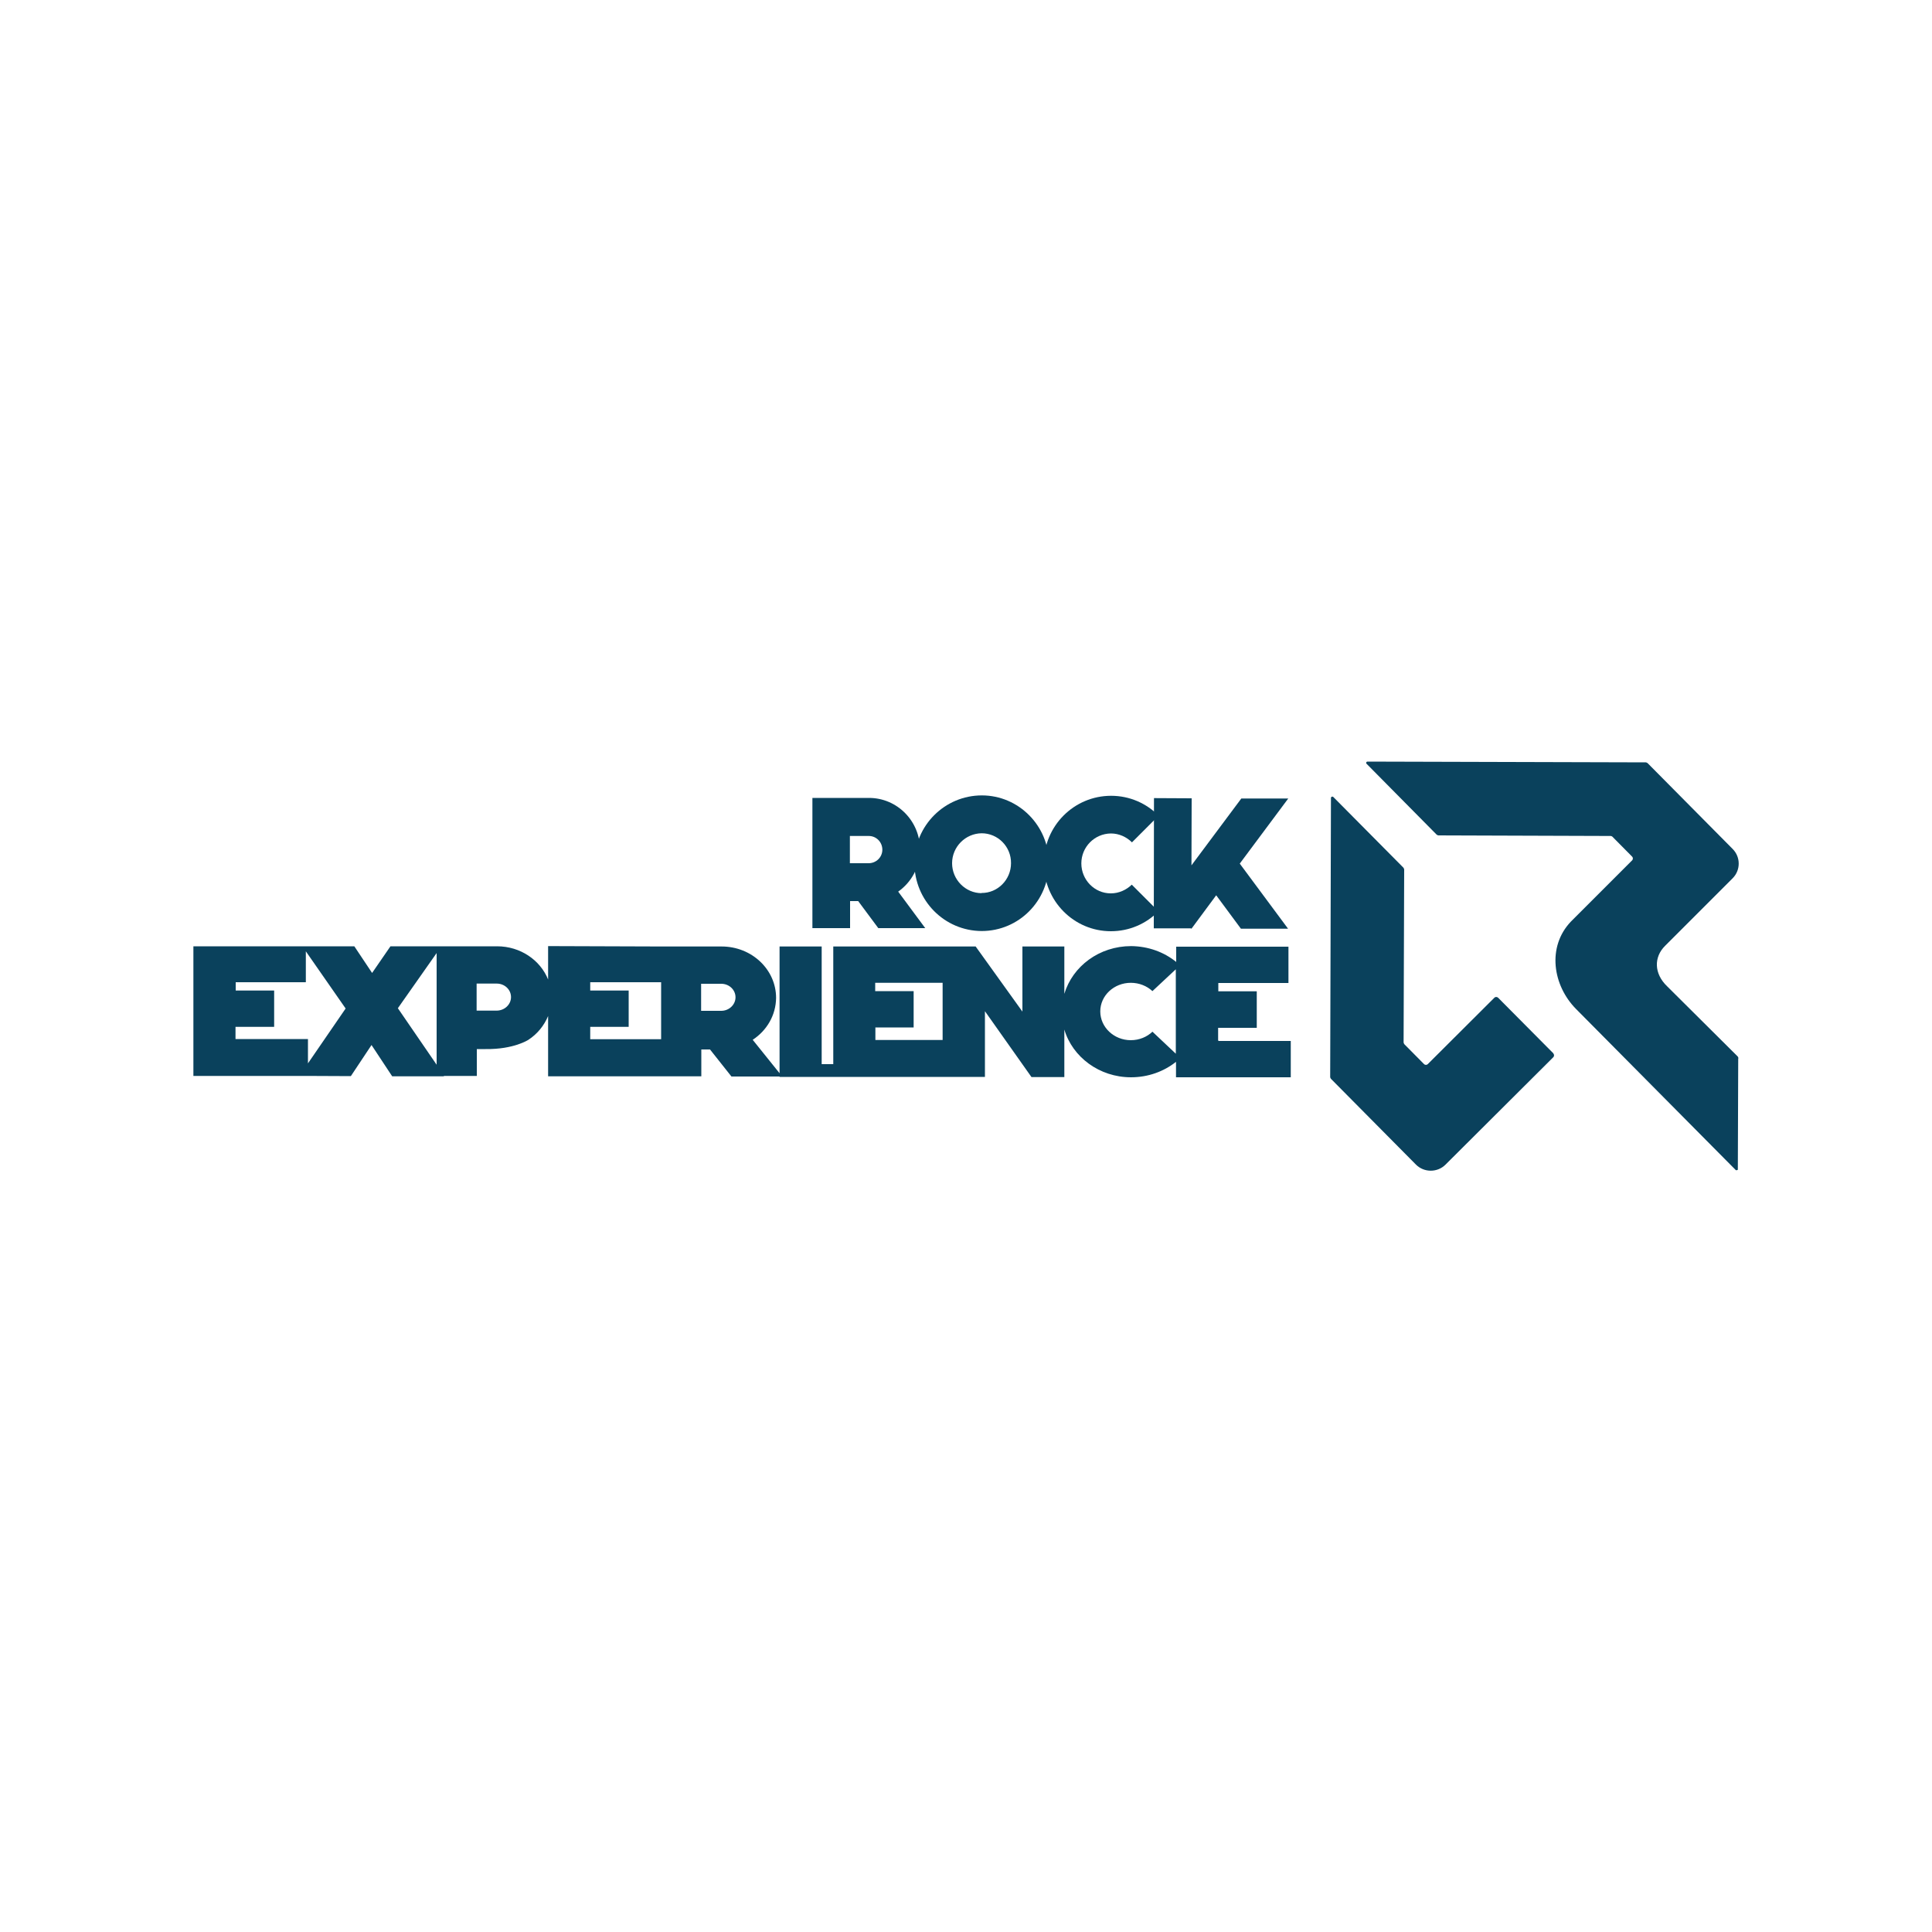
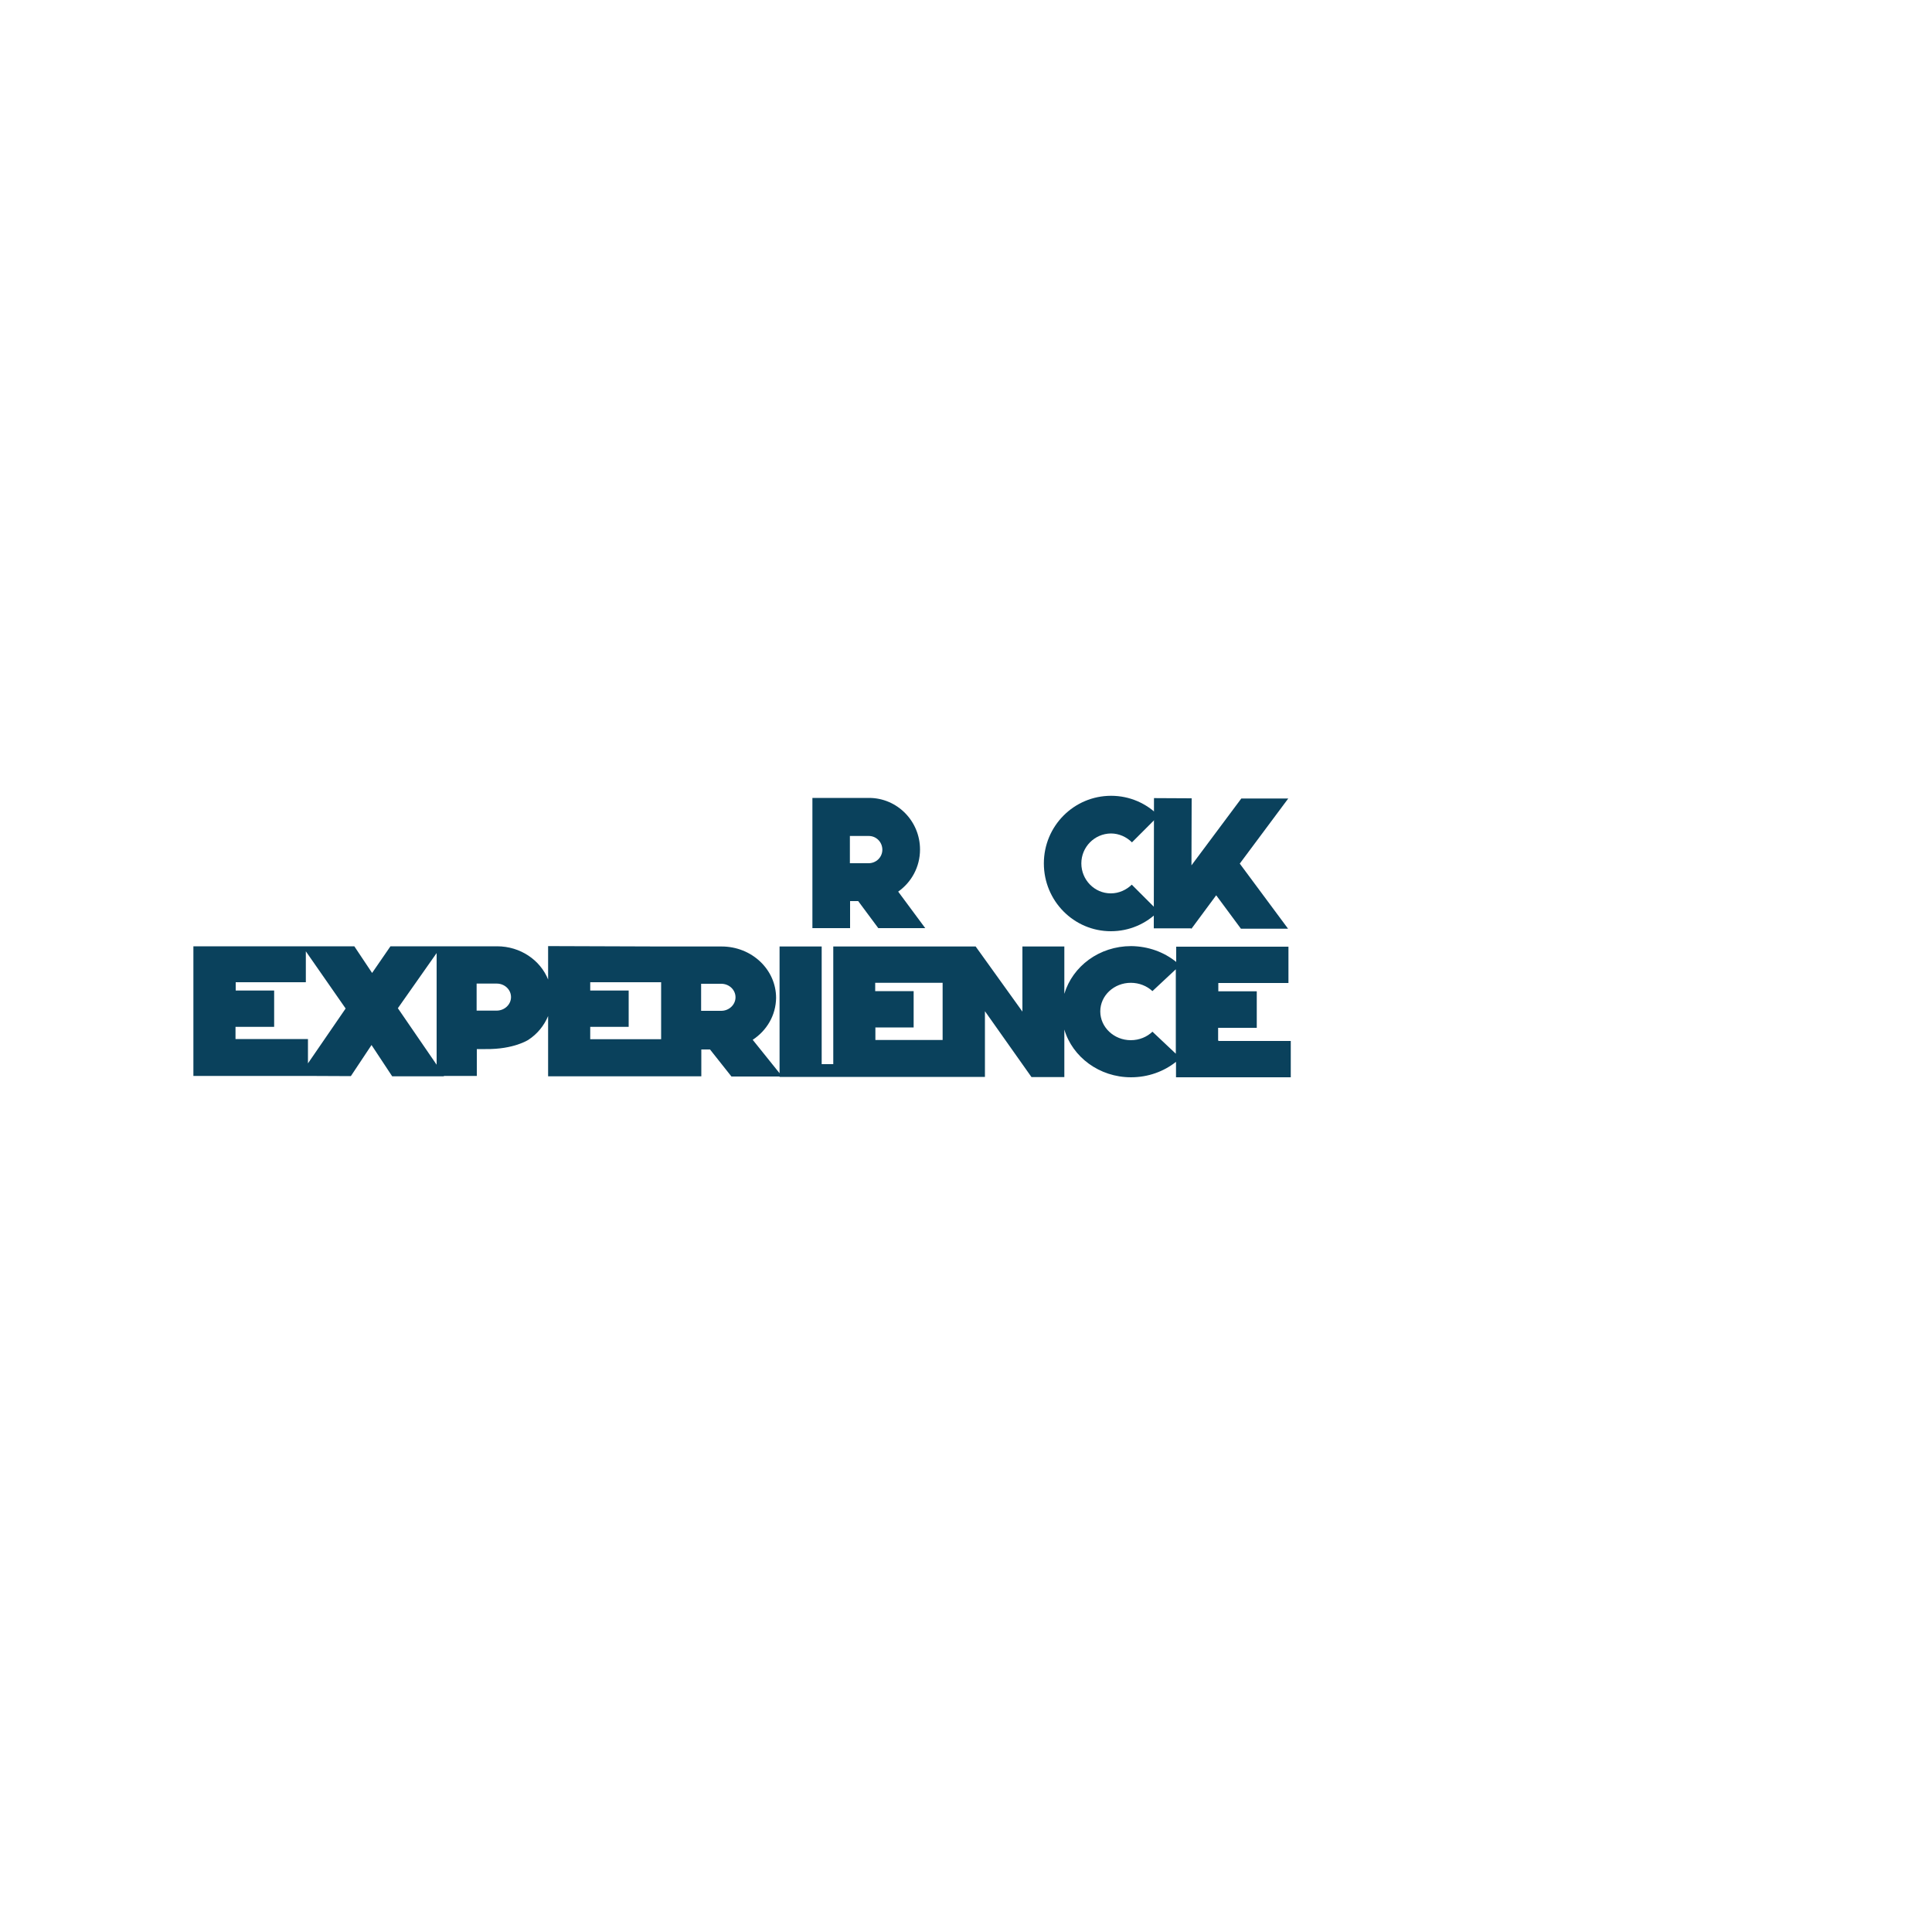
<svg xmlns="http://www.w3.org/2000/svg" id="Ebene_1" viewBox="0 0 100 100">
  <defs>
    <style>.cls-1{fill:#0a415c;}</style>
  </defs>
  <path class="cls-1" d="M57.49,46.24c-.84,0-1.52-.7-1.52-1.55,0-.85.68-1.54,1.53-1.55.42,0,.81.18,1.09.46l1.38-1.38c-.63-.64-1.5-1.03-2.46-1.03-1.92,0-3.48,1.56-3.48,3.5,0,1.94,1.55,3.51,3.47,3.51.96,0,1.83-.39,2.46-1.03l-1.38-1.38c-.28.27-.66.45-1.08.45" />
  <path class="cls-1" d="M45.46,48.04h2.43s-1.4-1.89-1.4-1.89c.68-.48,1.13-1.27,1.13-2.18,0-1.47-1.18-2.67-2.64-2.67h-2.93s0,6.74,0,6.74h1.95s0-1.4,0-1.4h.42s1.04,1.4,1.04,1.4ZM44,43.27h.97c.39,0,.7.32.7.71,0,.39-.32.7-.71.7h-.97s0-1.41,0-1.41Z" />
-   <path class="cls-1" d="M50.82,41.17c-1.92,0-3.49,1.56-3.49,3.5,0,1.94,1.55,3.51,3.48,3.52,1.93,0,3.48-1.57,3.48-3.51,0-1.94-1.56-3.51-3.47-3.51M50.81,46.23c-.84,0-1.53-.7-1.53-1.55,0-.85.69-1.54,1.53-1.55.84,0,1.53.69,1.52,1.55,0,.85-.69,1.55-1.53,1.54" />
  <polygon class="cls-1" points="66.68 41.33 64.25 41.33 61.67 44.79 61.68 41.32 59.73 41.31 59.72 48.05 61.64 48.05 61.67 48.07 62.95 46.34 64.23 48.07 66.67 48.07 64.17 44.7 66.68 41.33" />
-   <path class="cls-1" d="M80.4,54.53c.05.05.05.14,0,.19l-5.58,5.56c-.42.42-1.11.42-1.53,0l-4.4-4.44s-.04-.06-.04-.09l.04-14.45c0-.06.07-.09.12-.05l3.63,3.66s.04.06.04.1l-.03,8.95s.02.07.04.09l1.02,1.03c.05.05.14.05.19,0l3.45-3.44c.05-.05.13-.05.19,0l2.87,2.89Z" />
-   <path class="cls-1" d="M89.98,54.77s-.01-.06-.04-.09l-3.65-3.63c-.68-.65-.7-1.51-.1-2.1l3.49-3.49c.42-.42.42-1.1,0-1.52l-4.4-4.44s-.06-.04-.09-.04l-14.41-.04c-.06,0-.09.07-.05.11l3.63,3.67s.06.04.09.04l8.92.03s.07.01.09.04l1.02,1.03c.05.05.05.14,0,.19l-3.17,3.17c-1.25,1.31-.94,3.31.27,4.53l8.27,8.34s.1.01.1-.04l.02-5.74Z" />
  <path class="cls-1" d="M63.05,53.84v-.64s2,0,2,0v-1.89s-1.99,0-1.99,0v-.43s3.63,0,3.63,0v-1.88s-5.81,0-5.81,0v.79c-.63-.51-1.44-.81-2.33-.82-1.65,0-3.03,1.04-3.46,2.47v-2.45s-2.17,0-2.17,0v3.37s-2.42-3.37-2.42-3.37h-1.7s-5.67,0-5.67,0v6.09s-.6,0-.6,0v-6.09s-2.18,0-2.18,0v6.56s-1.39-1.73-1.39-1.73c.73-.48,1.2-1.27,1.21-2.17,0-1.47-1.26-2.66-2.82-2.66h-3.12s-5.86-.02-5.86-.02v1.73c-.4-1-1.43-1.72-2.64-1.72h-3.12s-2.4,0-2.4,0l-.95,1.38-.92-1.38h-2.71s0,0,0,0h-5.62s0,6.71,0,6.71h5.94s2.21.01,2.21.01l1.07-1.61,1.07,1.62h2.68s-.01-.02-.01-.02h1.71s0-1.39,0-1.39h.45c1.47.02,2.22-.48,2.22-.48.46-.3.81-.73,1.02-1.23v3.12s5.93,0,5.93,0h0s2,0,2,0v-1.39s.45,0,.45,0l1.11,1.4h2.49s0,.02,0,.02h1.94s.25,0,.25,0h.59s.53,0,.53,0h5.41s0,0,0,0h1.91s0-3.4,0-3.4l2.41,3.41h1.7s0-2.46,0-2.46c.42,1.42,1.81,2.47,3.45,2.47.89,0,1.7-.3,2.33-.8v.8s5.94,0,5.94,0v-1.88s-3.74,0-3.74,0ZM15.94,55.03v-1.25s-3.75,0-3.75,0v-.63s2,0,2,0v-1.88s-1.99,0-1.99,0v-.43s3.63,0,3.63,0v-1.6s2.06,2.96,2.06,2.96l-1.95,2.84ZM20.59,52.19l2.01-2.86v5.78s-2.01-2.93-2.01-2.93ZM25.71,52.31h-1.04s0-1.4,0-1.4h1.04c.41,0,.74.31.74.7,0,.38-.33.7-.75.7M30.55,53.15h1.99s0-1.88,0-1.88h-1.99s0-.43,0-.43h3.67s0,2.95,0,2.95h-3.67s0-.64,0-.64ZM37.33,52.32h-1.04s0-1.4,0-1.4h1.04c.41,0,.74.31.74.7,0,.38-.33.7-.74.7M45.3,53.18h1.99s0-1.88,0-1.88h-1.99s0-.43,0-.43h3.49s0,2.96,0,2.96h-3.48s0-.64,0-.64ZM59.65,53.4c-.28.27-.68.44-1.12.44-.87,0-1.58-.67-1.58-1.49,0-.82.71-1.48,1.58-1.48.43,0,.83.16,1.12.43l1.21-1.13v4.37s-1.21-1.14-1.21-1.14Z" />
</svg>